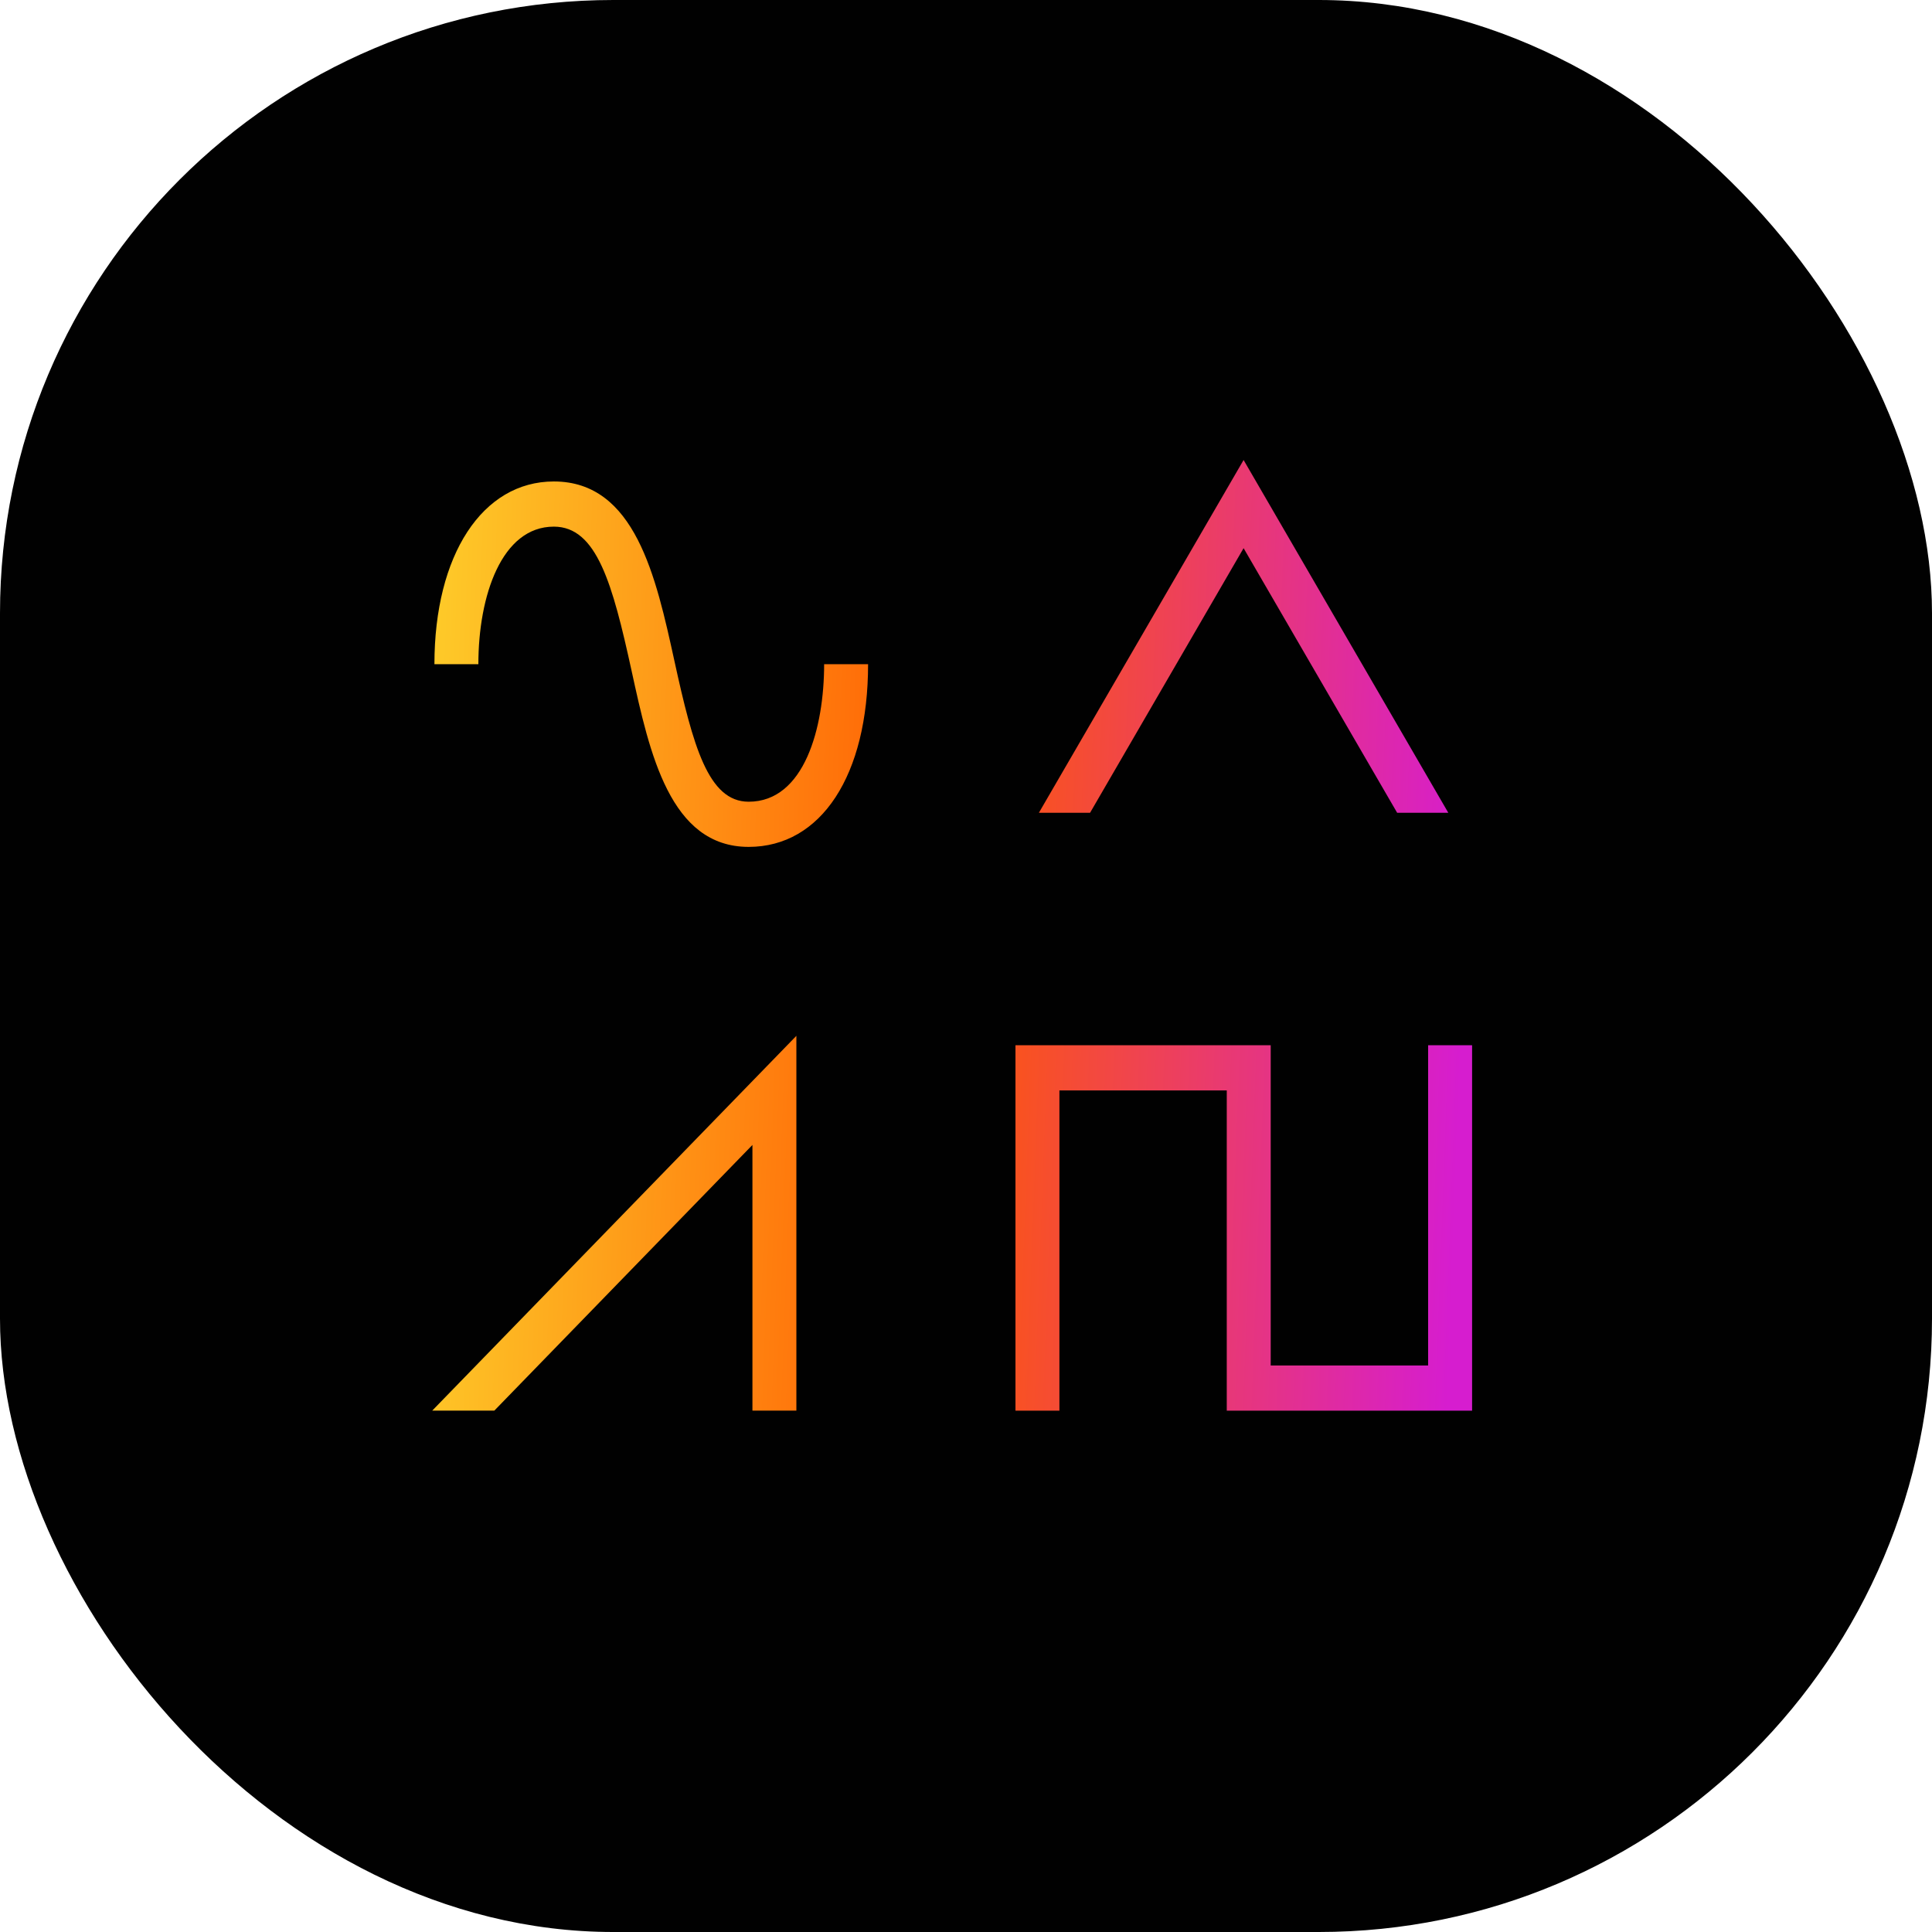
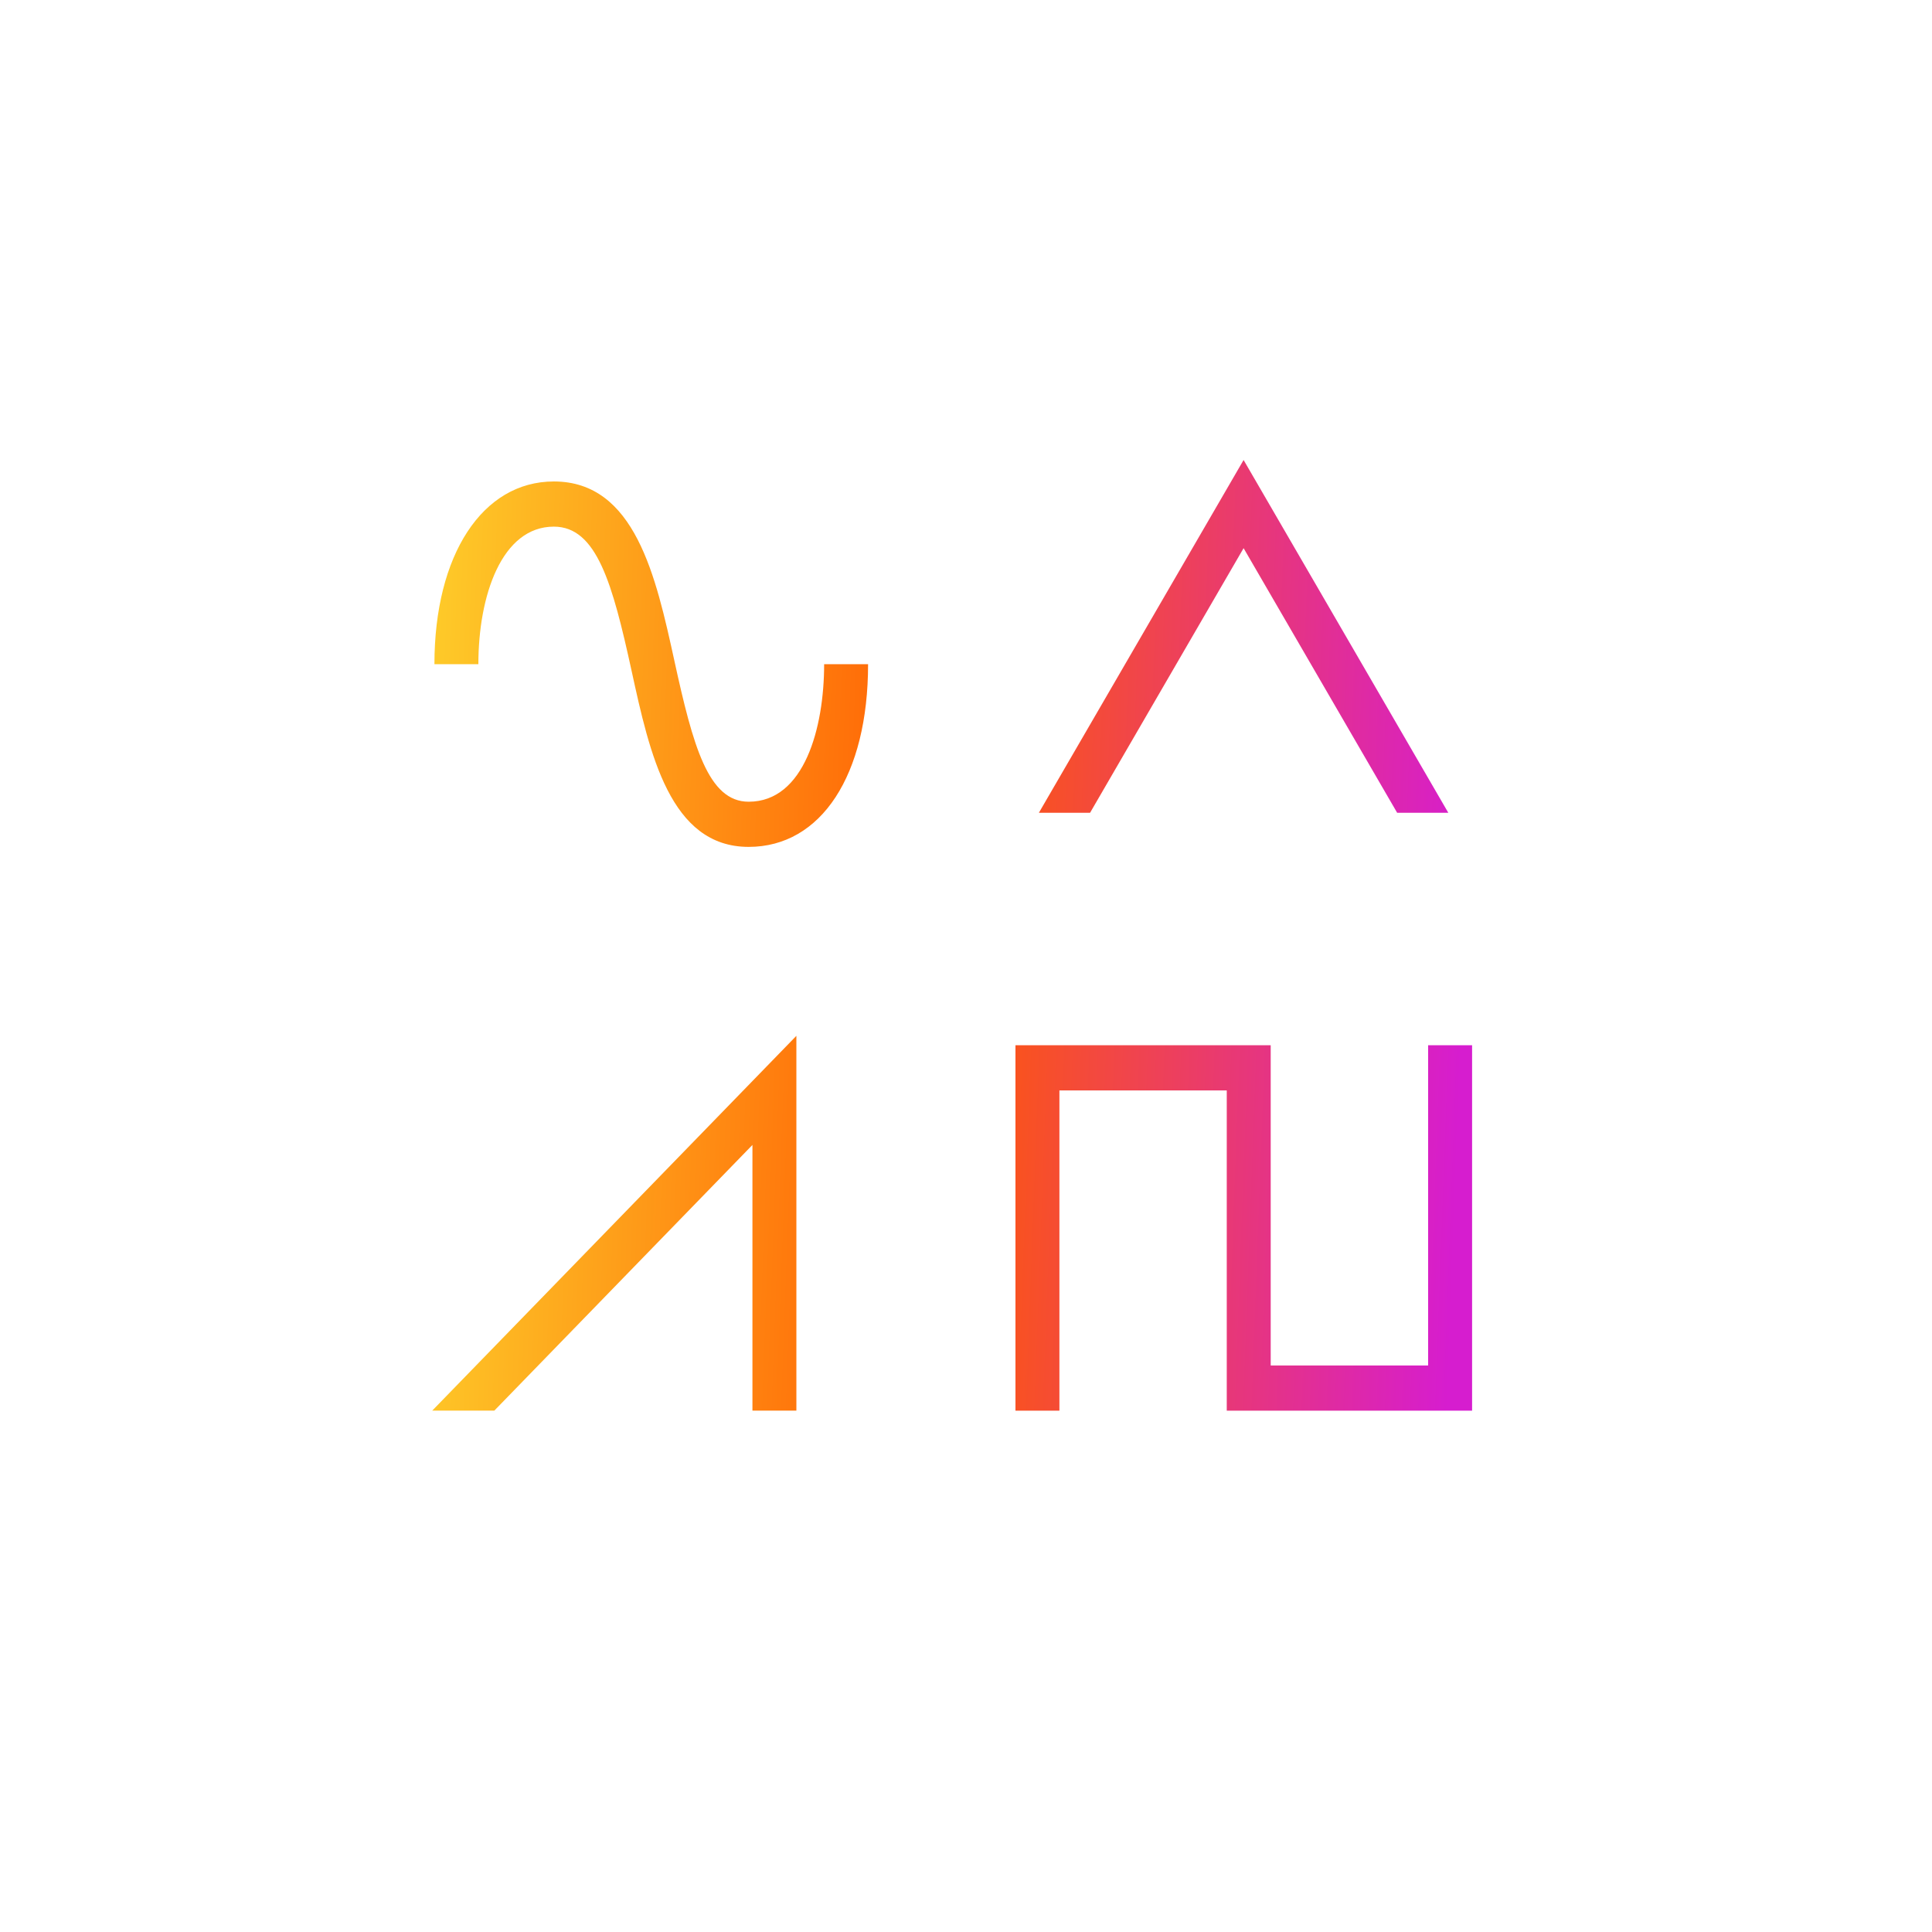
<svg xmlns="http://www.w3.org/2000/svg" width="63" height="63" viewBox="0 0 63 63" fill="none">
-   <rect width="63" height="63" rx="20" fill="#010101" />
  <path fill-rule="evenodd" clip-rule="evenodd" d="M33.877 26.503H35.546L40.552 17.875L45.559 26.503H47.227L40.552 15L33.877 26.503ZM20.596 21.877C21.183 24.567 21.851 27.616 24.413 27.616C26.778 27.616 28.307 25.278 28.307 21.658H26.874C26.874 23.727 26.231 26.143 24.413 26.143C23.094 26.143 22.599 24.326 21.992 21.553L21.991 21.548C21.39 18.806 20.71 15.7 18.06 15.7C15.732 15.7 14.166 18.094 14.166 21.658H15.599C15.599 19.425 16.359 17.173 18.06 17.173C19.462 17.173 19.974 19.036 20.596 21.877ZM40.003 46H48.003V34.083H46.569V44.527H41.436V34.083H33.113V46H34.546V35.557H40.003V46ZM16.119 45.999H14.094L25.969 33.777V45.999H25.094H24.536V37.335L16.119 45.999Z" fill="url(#paint0_linear_136_1968)" />
  <defs>
    <linearGradient id="paint0_linear_136_1968" x1="12.957" y1="15" x2="49.207" y2="16.341" gradientUnits="userSpaceOnUse">
      <stop stop-color="#FED32C" />
      <stop offset="0.51" stop-color="#FF5B02" />
      <stop offset="0.975" stop-color="#D61DCF" />
    </linearGradient>
  </defs>
</svg>